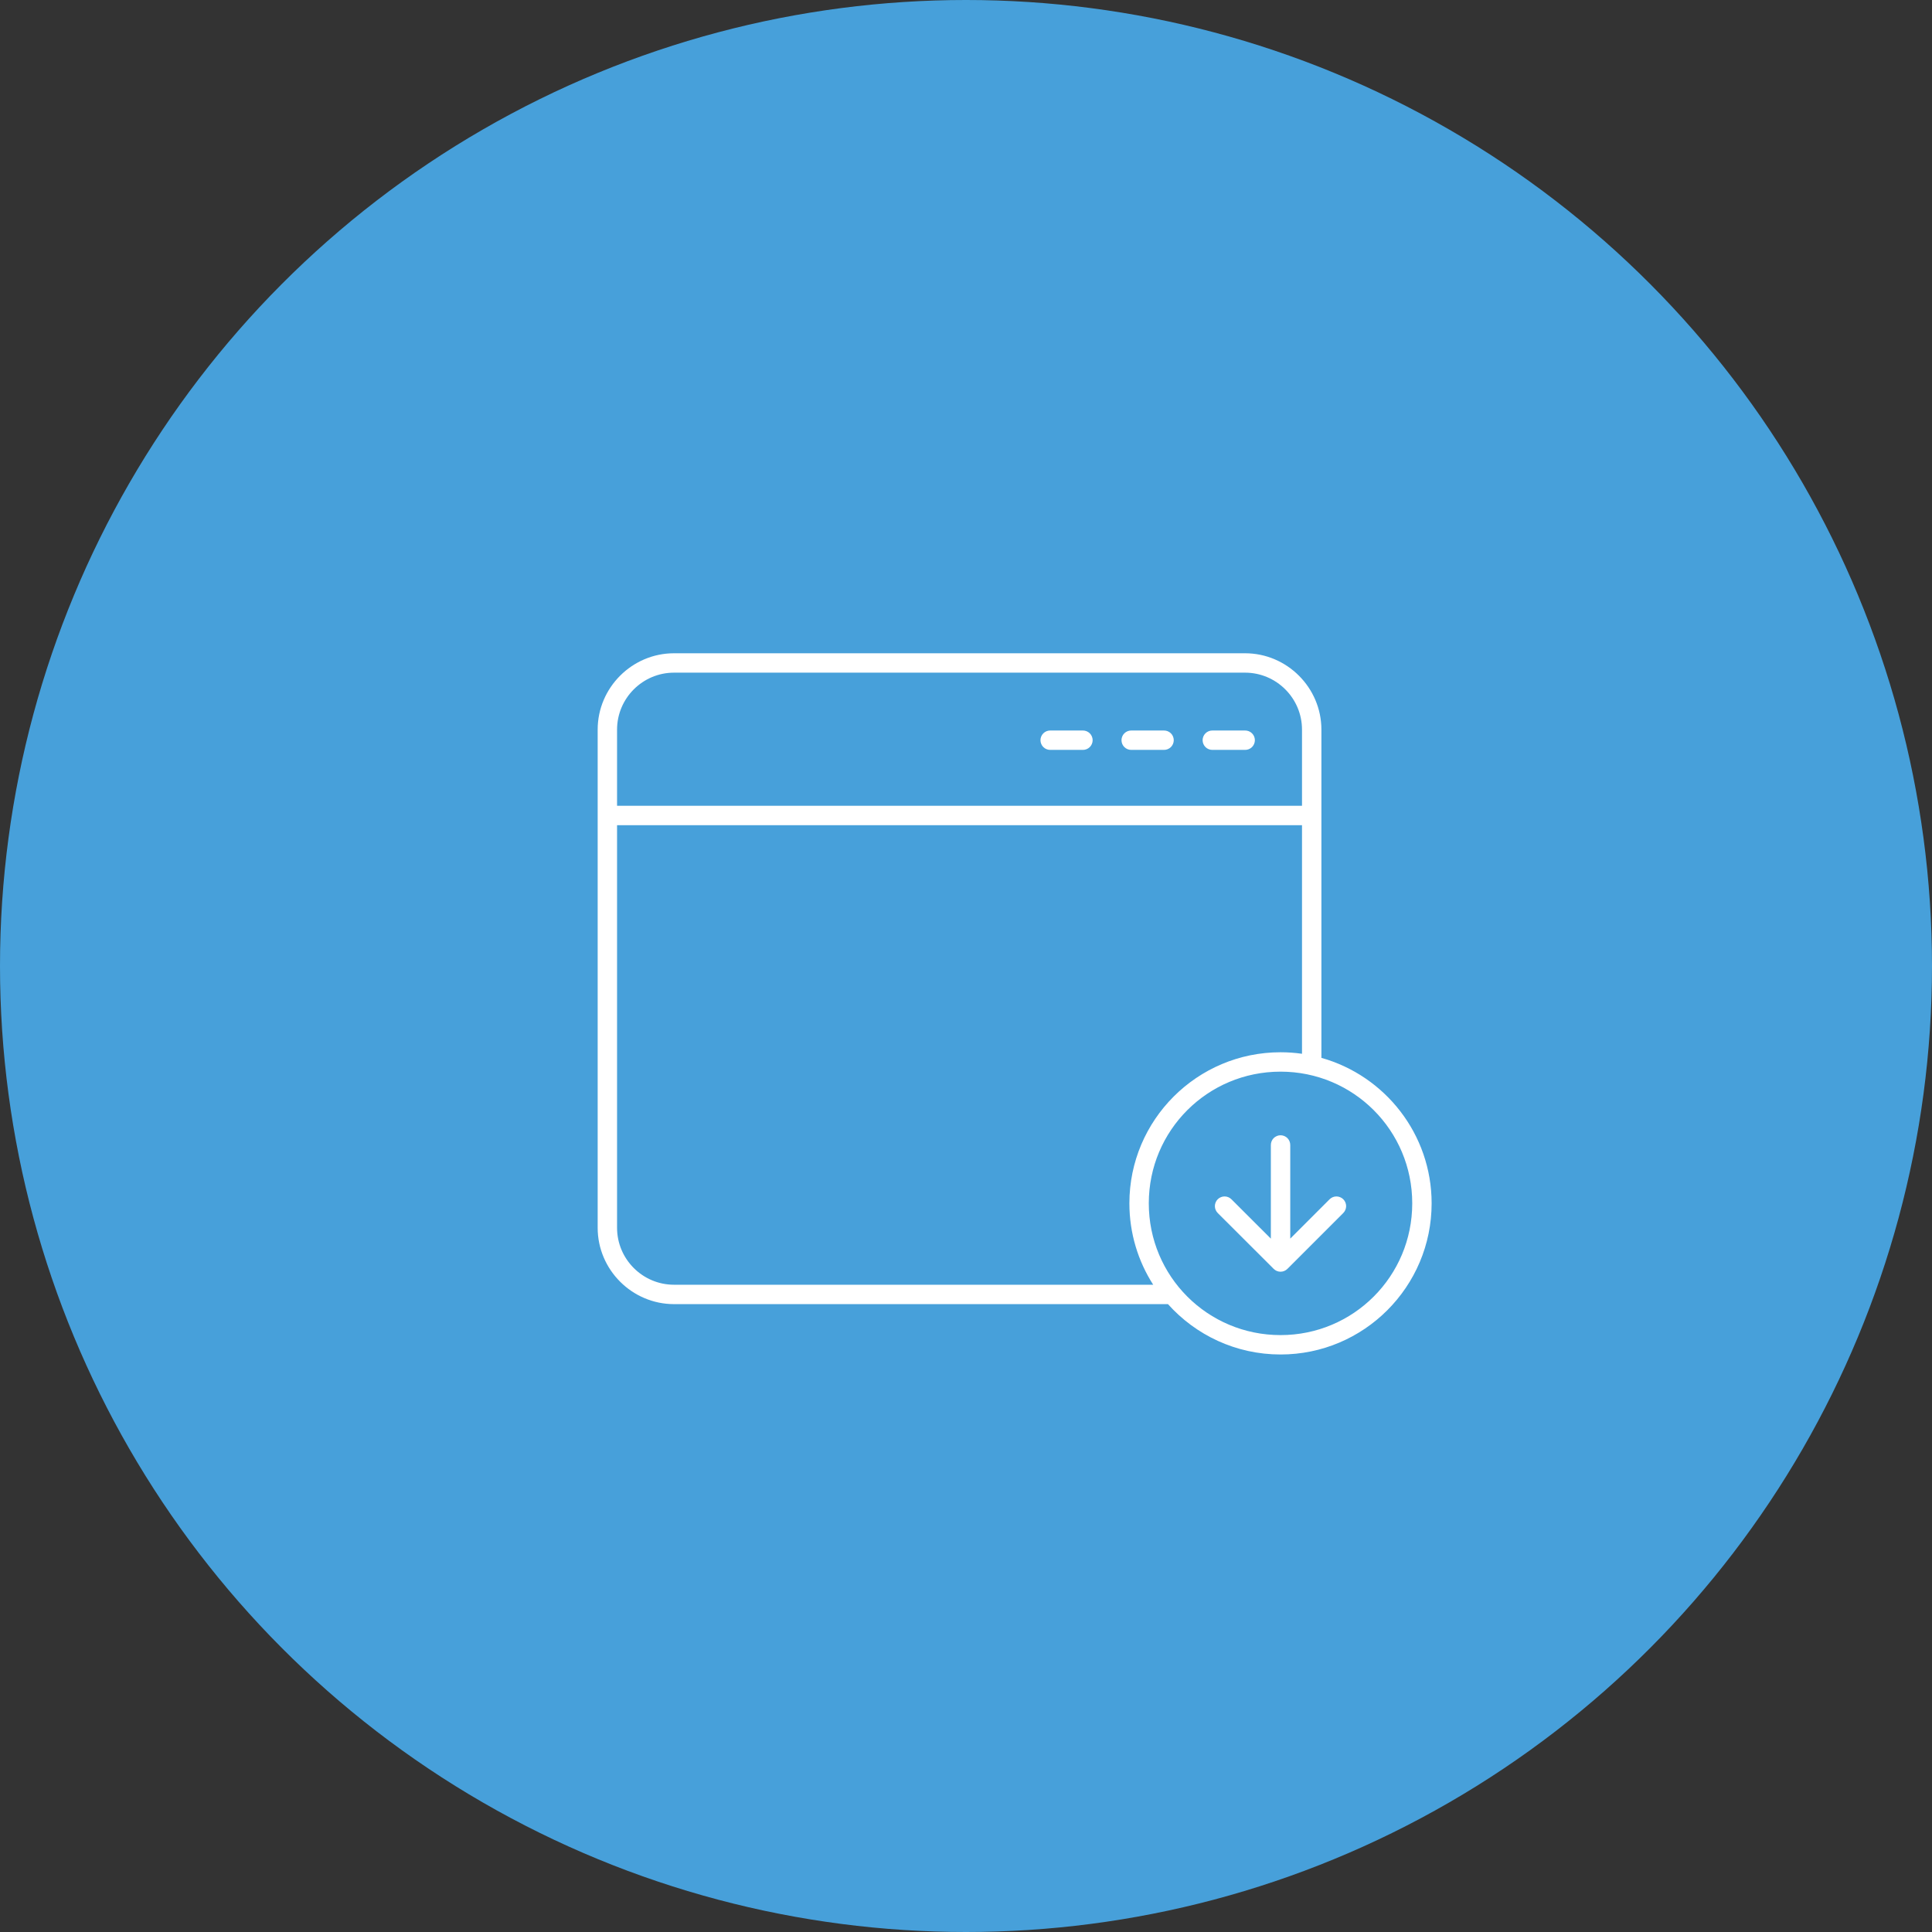
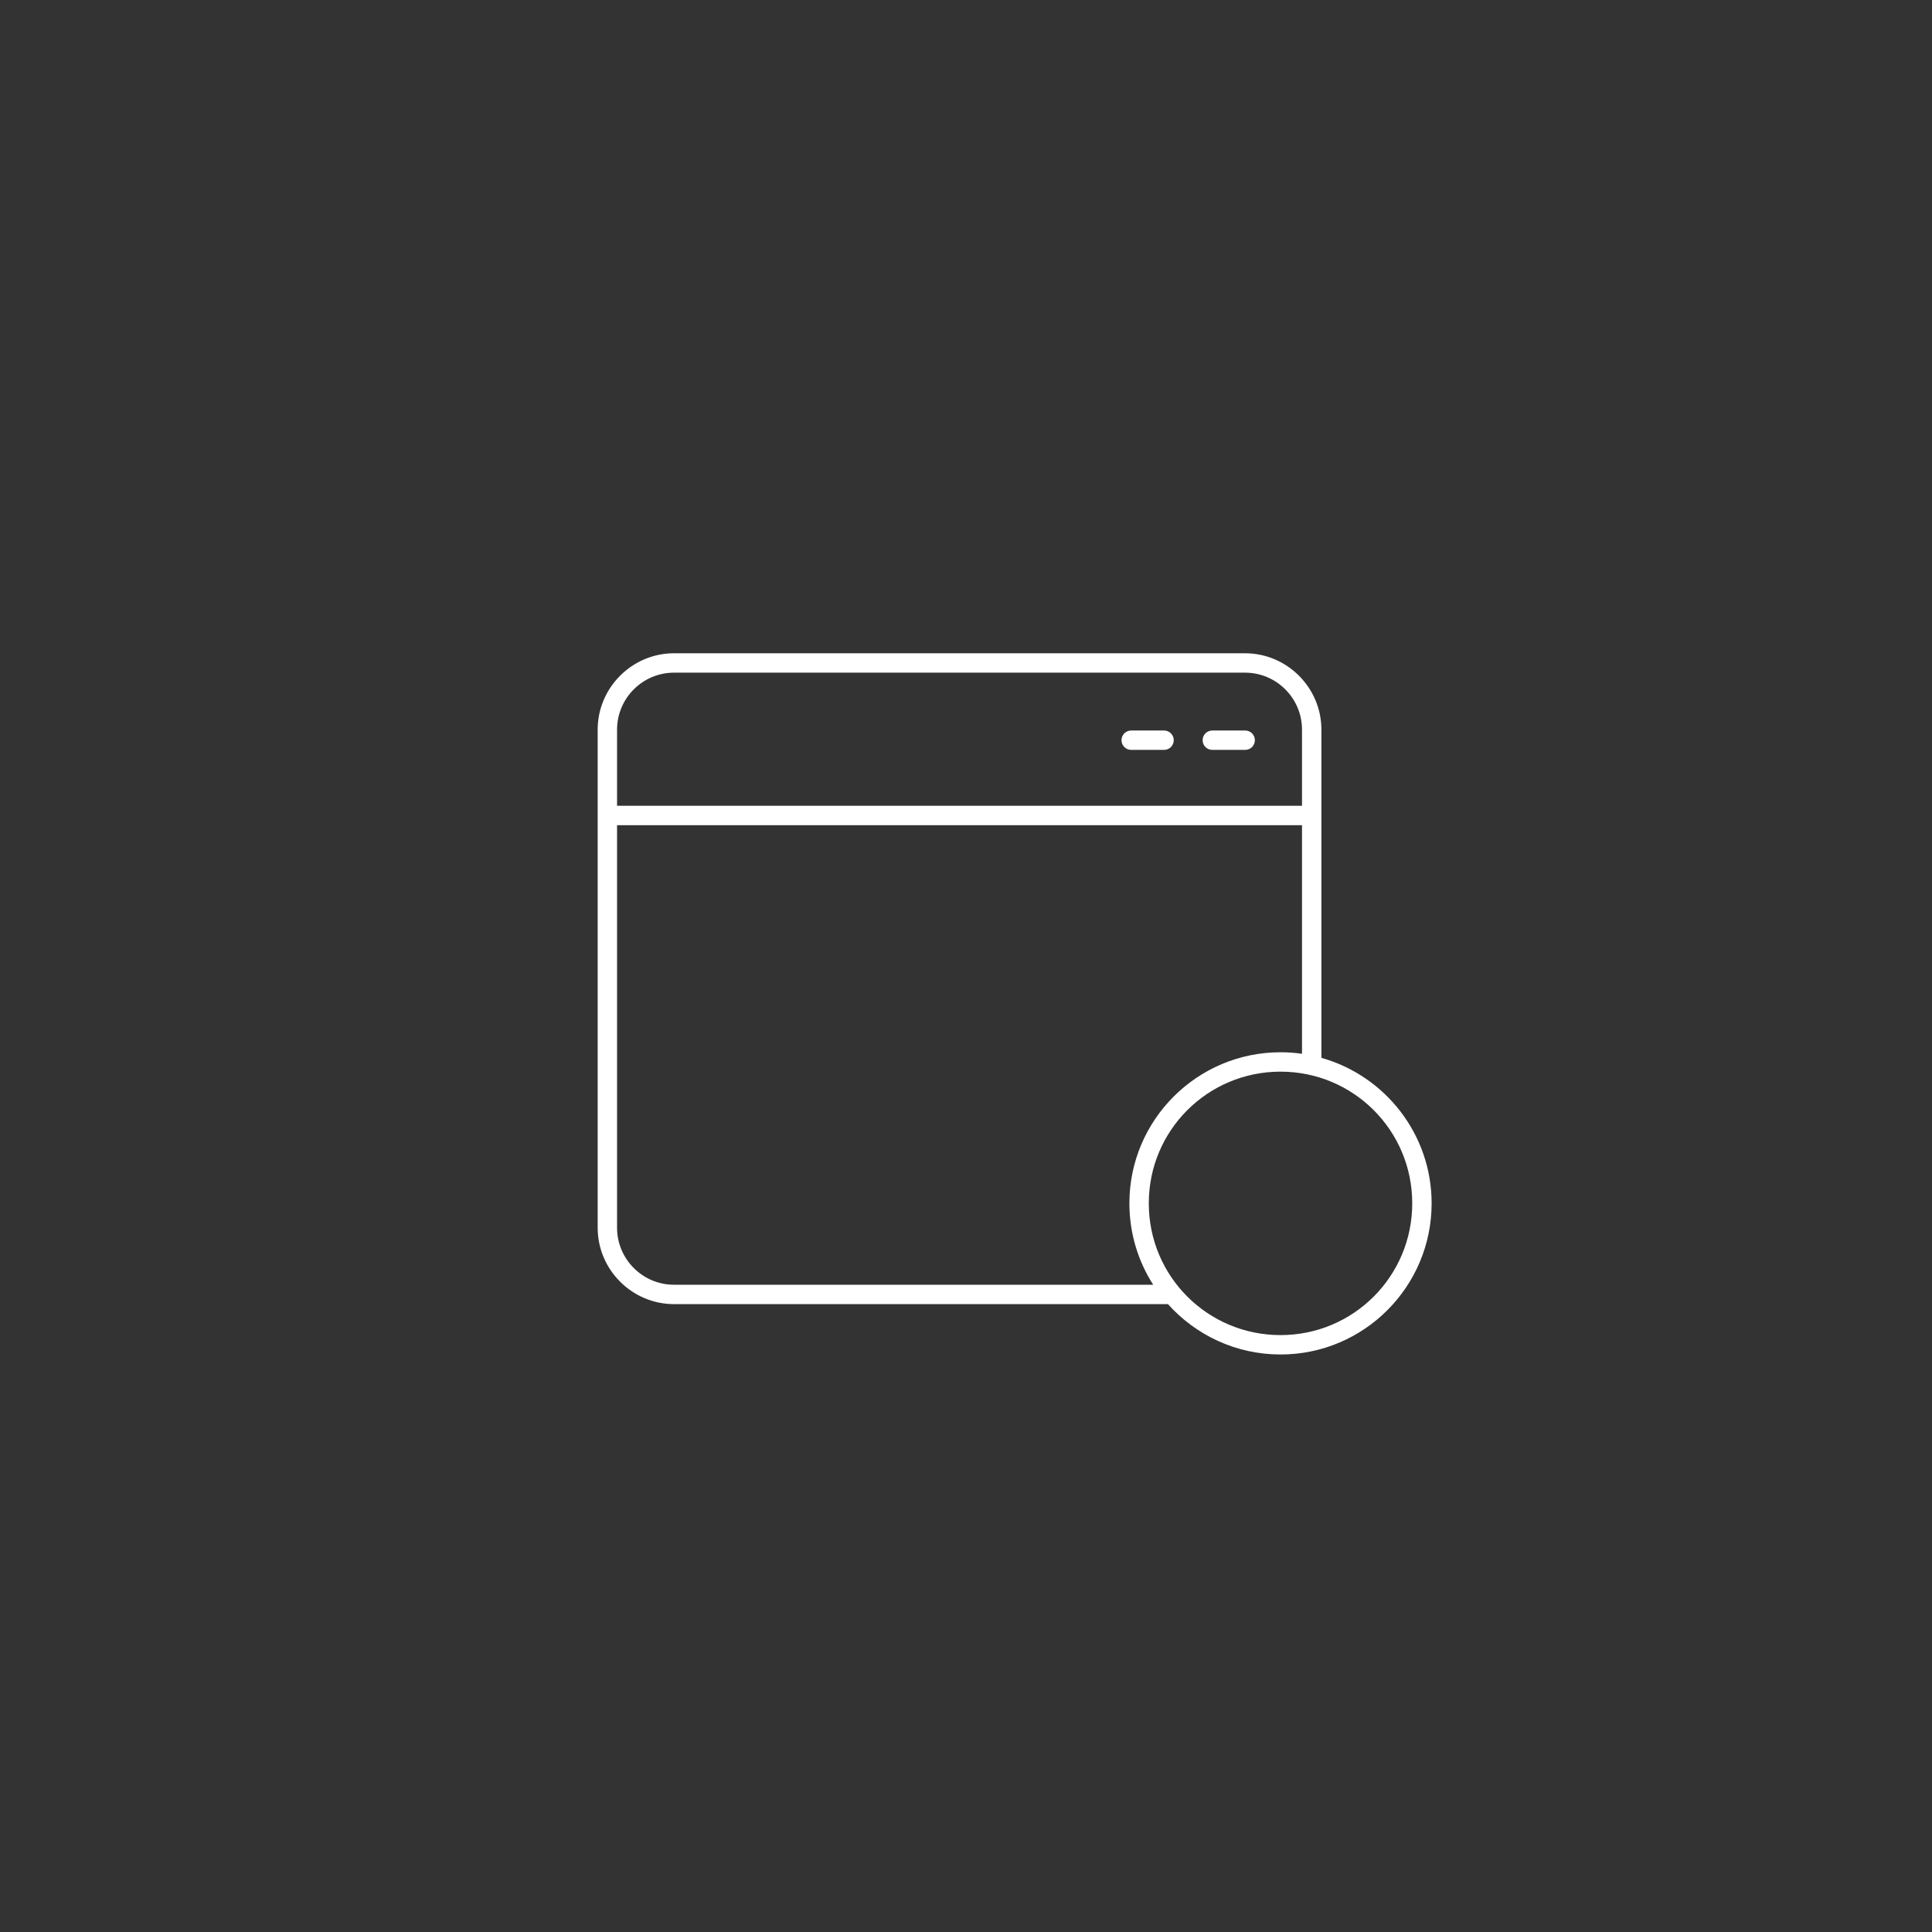
<svg xmlns="http://www.w3.org/2000/svg" width="139" height="139" viewBox="0 0 139 139" fill="none">
  <rect x="0" y="0" width="139" height="139" fill="#333333" stroke="none" />
-   <circle cx="69.5" cy="69.5" r="69.5" fill="#47A0DA" />
-   <path fill-rule="evenodd" clip-rule="evenodd" d="M75.566 52.557C75.381 52.554 75.197 52.628 75.066 52.758C74.934 52.887 74.858 53.07 74.858 53.254C74.858 53.439 74.934 53.622 75.066 53.751C75.197 53.881 75.381 53.955 75.566 53.952H77.904C78.088 53.955 78.272 53.881 78.404 53.751C78.535 53.622 78.612 53.439 78.612 53.254C78.612 53.07 78.535 52.887 78.404 52.758C78.272 52.628 78.088 52.554 77.904 52.557H75.566Z" fill="white" />
  <path fill-rule="evenodd" clip-rule="evenodd" d="M81.394 52.557C81.21 52.554 81.026 52.628 80.895 52.758C80.763 52.887 80.687 53.07 80.687 53.254C80.687 53.439 80.763 53.622 80.895 53.751C81.026 53.881 81.21 53.955 81.394 53.952H83.74C83.924 53.955 84.108 53.881 84.24 53.751C84.371 53.622 84.448 53.439 84.448 53.254C84.448 53.07 84.371 52.887 84.24 52.758C84.108 52.628 83.924 52.554 83.74 52.557H81.394Z" fill="white" />
  <path fill-rule="evenodd" clip-rule="evenodd" d="M87.231 52.557C87.046 52.554 86.862 52.628 86.731 52.758C86.6 52.887 86.523 53.07 86.523 53.254C86.523 53.439 86.6 53.622 86.731 53.751C86.862 53.881 87.046 53.955 87.231 53.952H89.576C89.76 53.955 89.945 53.881 90.076 53.751C90.207 53.622 90.284 53.439 90.284 53.254C90.284 53.07 90.207 52.887 90.076 52.758C89.945 52.628 89.76 52.554 89.576 52.557H87.231Z" fill="white" />
  <path fill-rule="evenodd" clip-rule="evenodd" d="M48.494 47C45.475 47 43 49.474 43 52.493V88.334C43 91.353 45.475 93.827 48.494 93.827H84.03C86.022 96.05 88.914 97.45 92.131 97.45C98.128 97.45 103 92.577 103 86.574C103 81.596 99.642 77.393 95.07 76.109V52.493C95.07 49.474 92.595 47 89.576 47H48.494ZM48.494 48.395H89.576C91.835 48.395 93.674 50.235 93.674 52.493V57.974H44.395V52.493C44.395 50.235 46.235 48.395 48.494 48.395ZM44.395 59.369H93.674V75.815C93.17 75.743 92.655 75.706 92.131 75.706C86.129 75.706 81.255 80.578 81.255 86.574C81.255 88.73 81.884 90.741 82.968 92.432H48.494C46.235 92.432 44.395 90.592 44.395 88.334V59.369ZM92.131 77.101C97.374 77.101 101.605 81.331 101.605 86.574C101.605 91.825 97.374 96.055 92.131 96.055C86.881 96.055 82.651 91.825 82.651 86.574C82.651 81.331 86.881 77.101 92.131 77.101Z" fill="white" />
-   <path fill-rule="evenodd" clip-rule="evenodd" d="M92.121 91.495C91.942 91.495 91.765 91.418 91.638 91.291L87.617 87.277C87.485 87.149 87.407 86.966 87.406 86.782C87.404 86.598 87.479 86.414 87.609 86.284C87.74 86.153 87.923 86.078 88.107 86.079C88.292 86.079 88.474 86.157 88.603 86.29L91.433 89.115V82.385C91.431 82.201 91.505 82.017 91.634 81.885C91.764 81.754 91.947 81.678 92.131 81.678C92.315 81.678 92.499 81.754 92.628 81.885C92.757 82.017 92.831 82.201 92.829 82.385V89.113L95.652 86.29C95.78 86.158 95.963 86.08 96.147 86.079C96.331 86.079 96.515 86.153 96.645 86.283C96.776 86.413 96.851 86.597 96.85 86.781C96.848 86.966 96.77 87.148 96.638 87.277L92.624 91.291C92.558 91.356 92.479 91.409 92.393 91.444C92.307 91.479 92.214 91.496 92.121 91.495V91.495Z" fill="white" />
</svg>